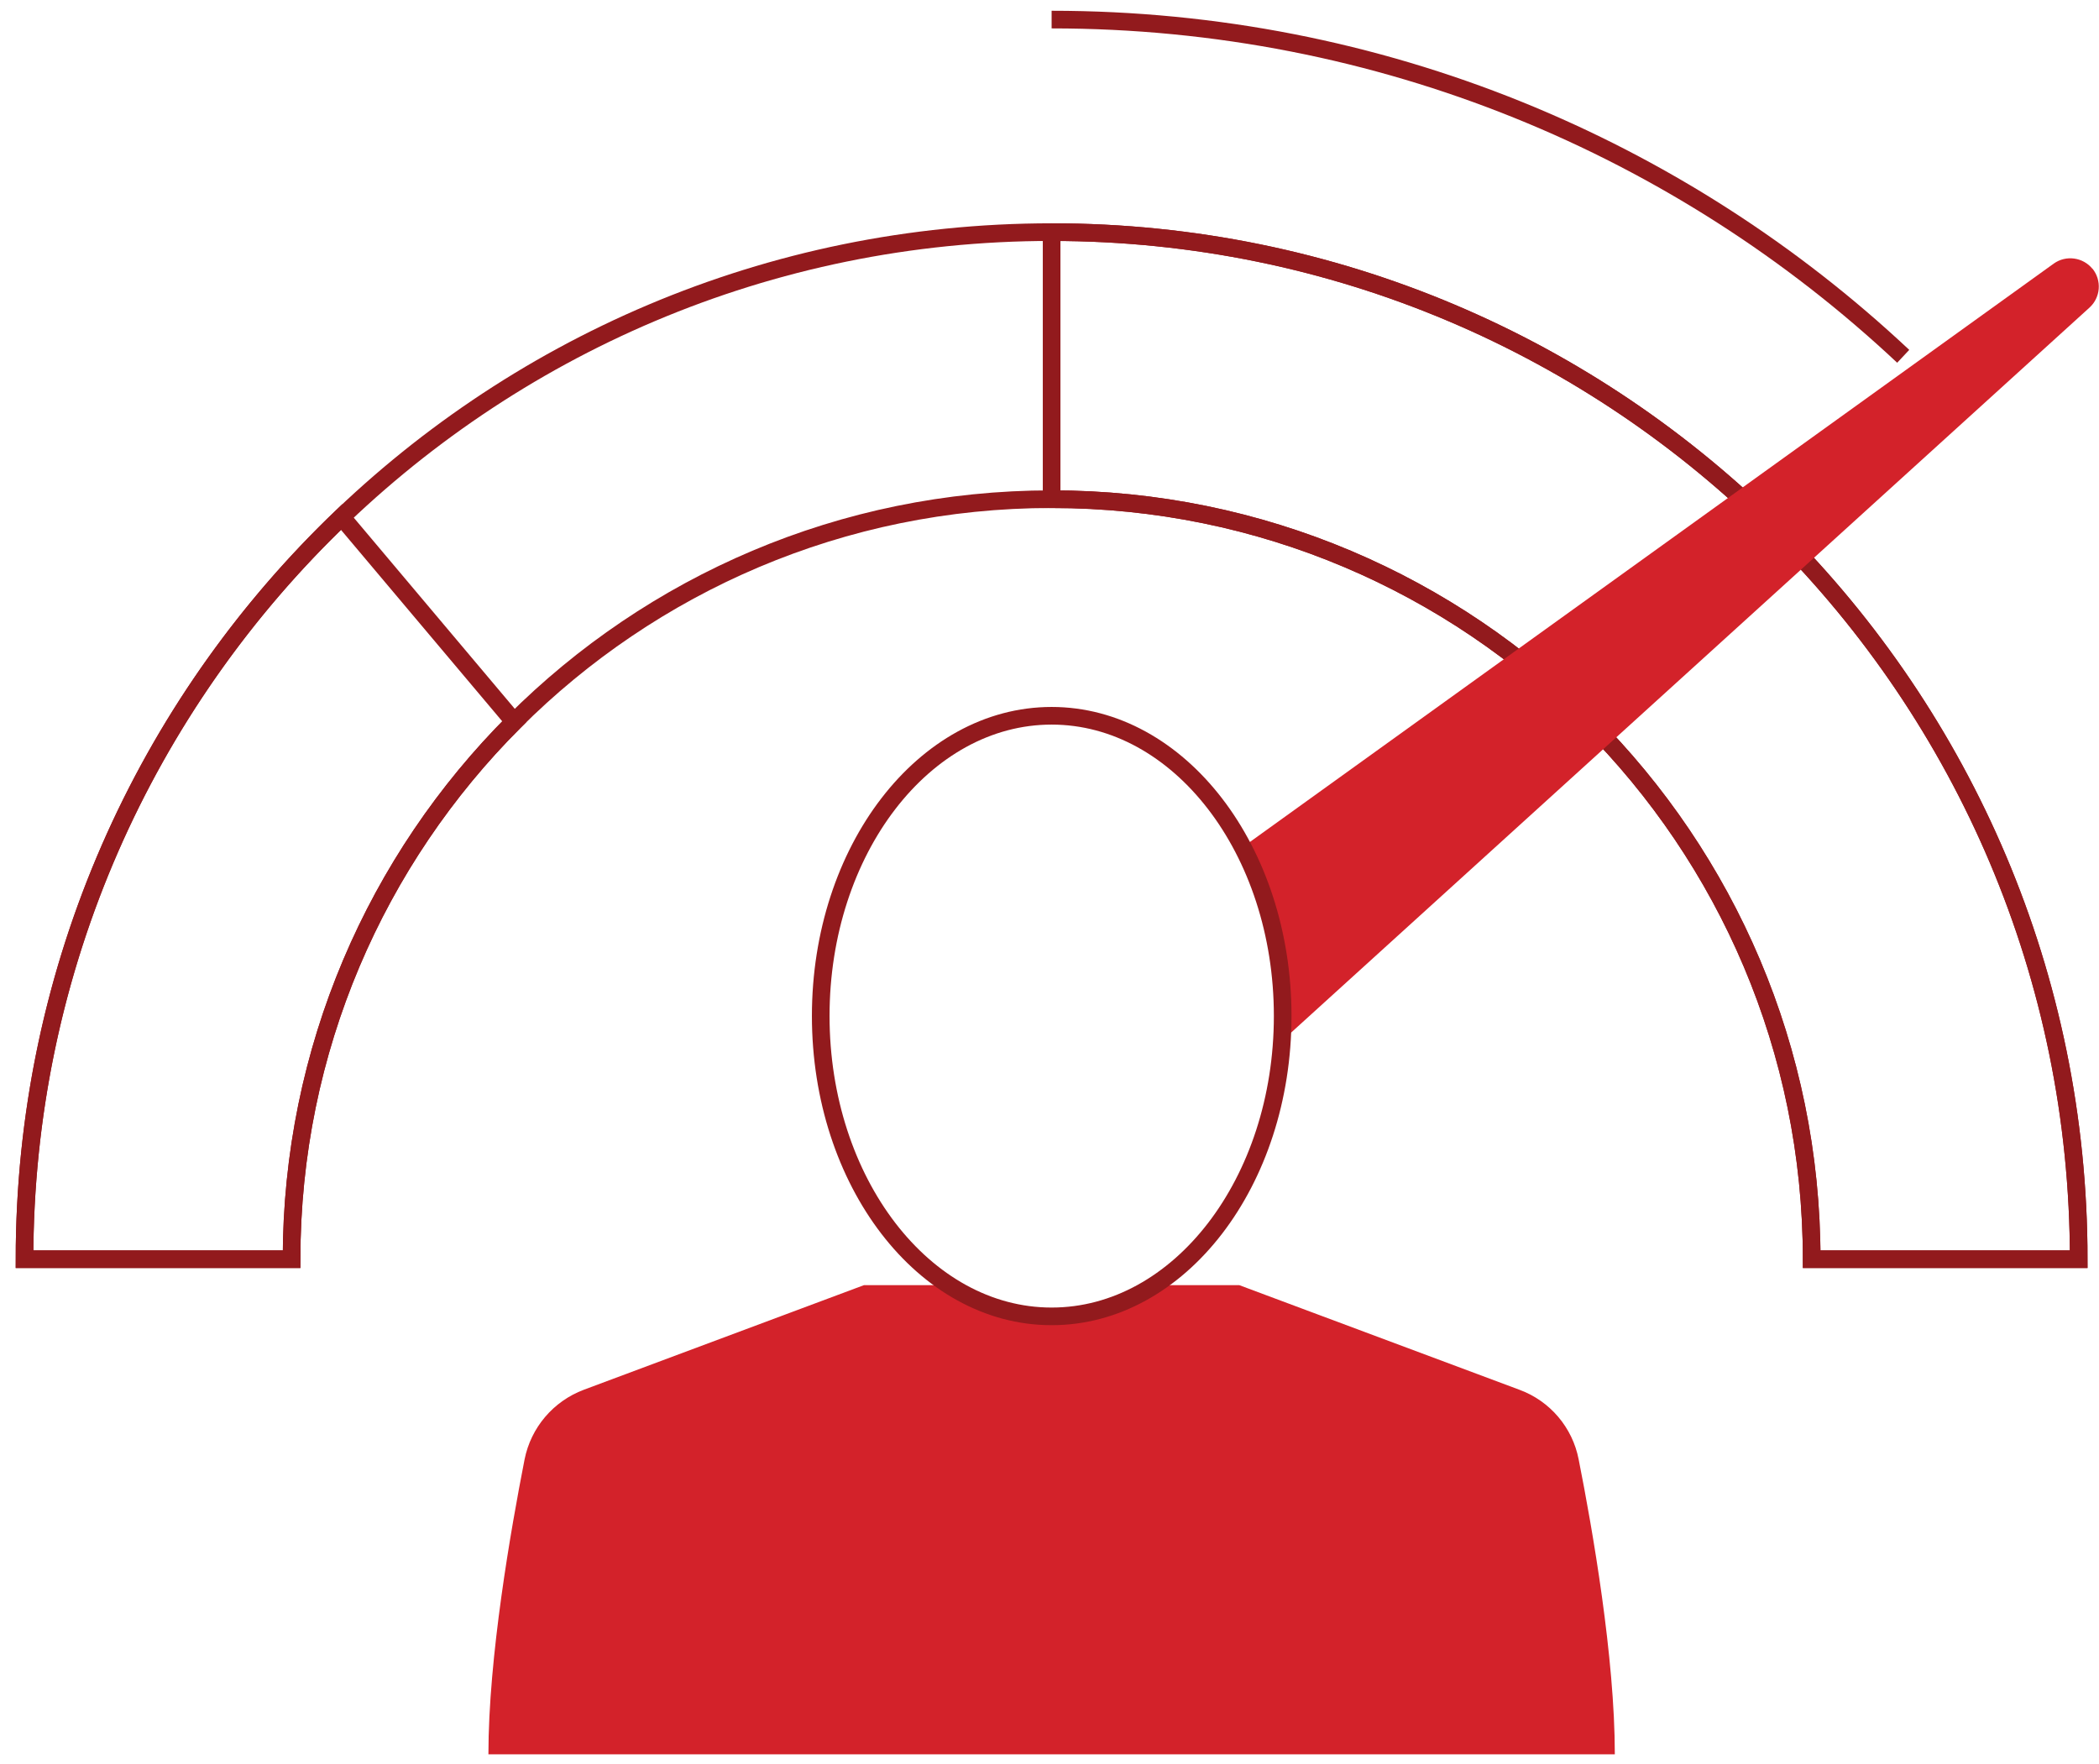
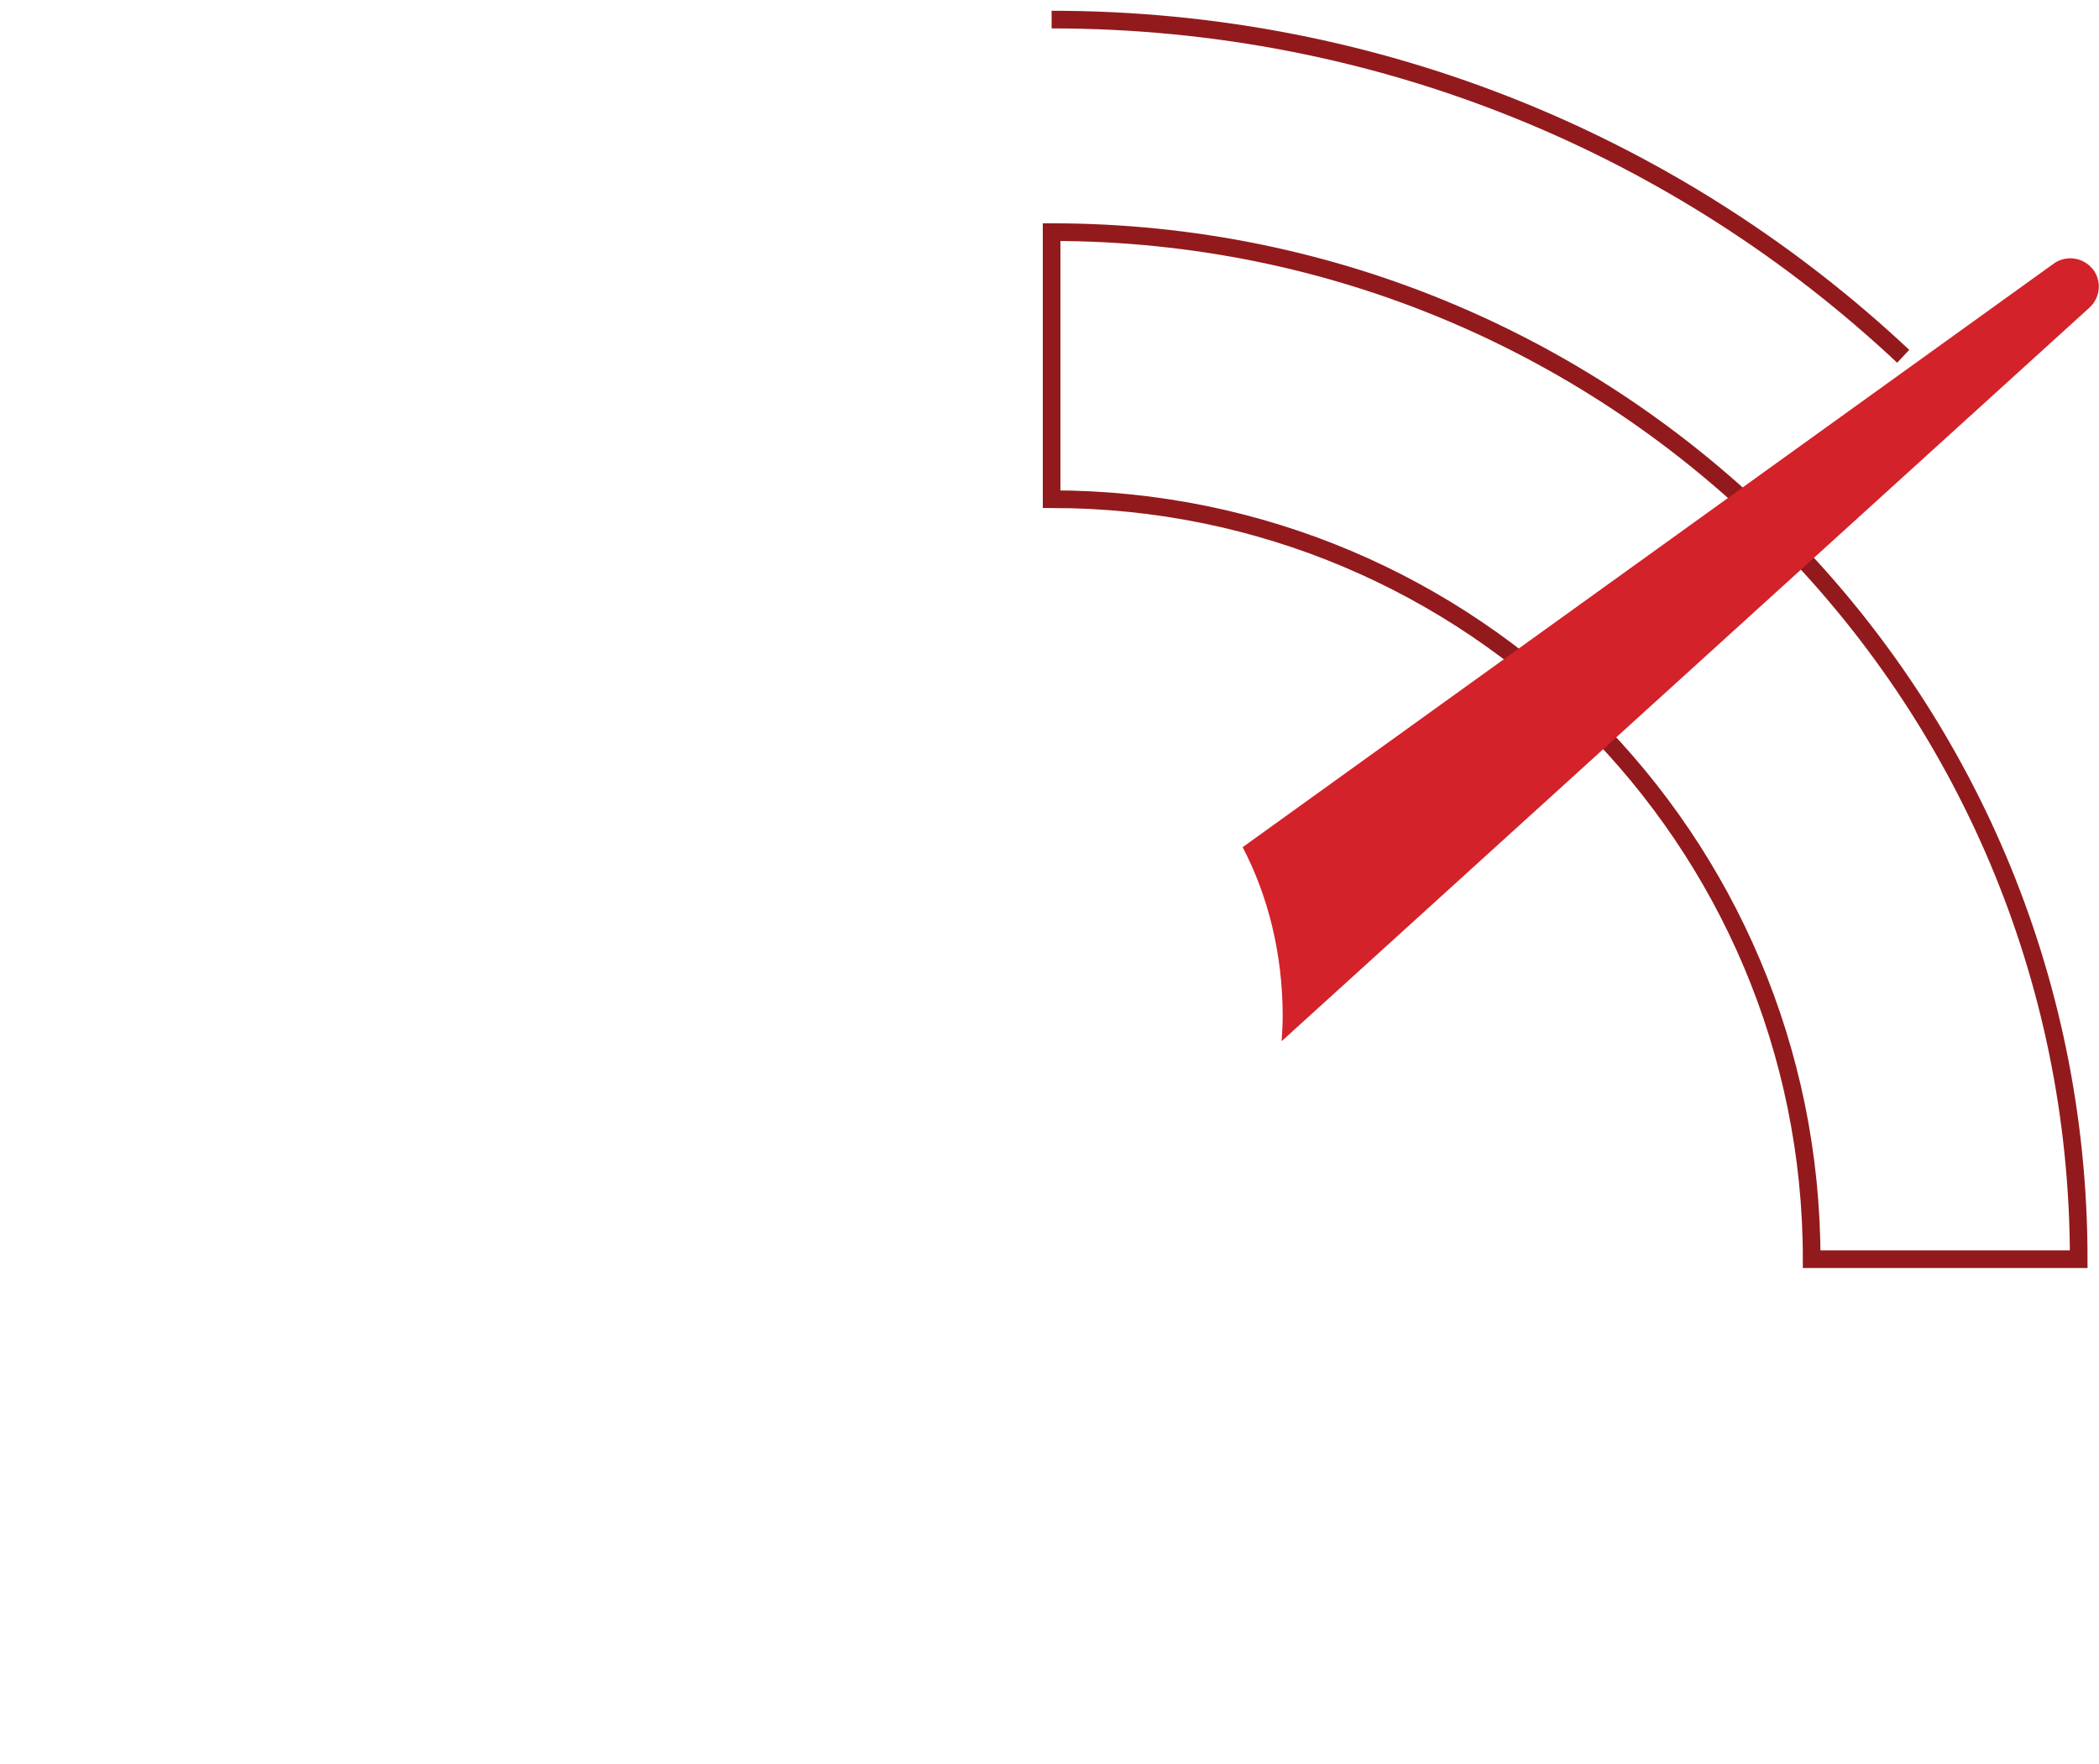
<svg xmlns="http://www.w3.org/2000/svg" width="119" height="100" viewBox="0 0 119 100" fill="none">
-   <path d="M16.53 71.39C16.53 47.59 35.82 28.3 59.62 28.3C83.42 28.3 102.71 47.59 102.71 71.39H117.85C117.85 39.23 91.78 13.16 59.62 13.16C27.46 13.16 1.39 39.23 1.39 71.39H16.53V71.39Z" stroke="#921A1D" stroke-miterlimit="10" />
-   <path d="M19.37 29.31C8.29 39.91 1.39 54.85 1.39 71.39H16.53C16.53 59.49 21.35 48.72 29.15 40.92L19.37 29.31V29.31Z" stroke="#921A1D" stroke-miterlimit="10" />
  <path d="M59.62 28.3C83.42 28.3 102.71 47.59 102.71 71.39H117.85C117.85 39.23 91.78 13.16 59.62 13.16V28.3V28.3Z" stroke="#921A1D" stroke-miterlimit="10" />
  <path d="M59.62 1.11C78.3 1.11 95.28 8.36 107.9 20.2" stroke="#921A1D" stroke-miterlimit="10" />
-   <path d="M118.63 15.24C118.09 14.58 117.13 14.45 116.44 14.94L70.45 48.03C71.88 50.76 72.72 54.05 72.72 57.6C72.72 58.08 72.69 58.56 72.66 59.03L118.46 17.44C119.09 16.87 119.17 15.9 118.63 15.23V15.24Z" fill="#D3222A" />
-   <path d="M89.5 82.74C89.15 80.93 87.88 79.43 86.14 78.79L70.26 72.86H65.41C63.66 73.98 61.7 74.63 59.62 74.63C57.54 74.63 55.58 73.98 53.83 72.86H48.98L33.1 78.79C31.37 79.44 30.1 80.93 29.74 82.74C28.96 86.72 27.69 93.96 27.69 99.46H91.55C91.55 93.96 90.29 86.72 89.5 82.74Z" fill="#D3222A" />
-   <path d="M59.62 74.63C66.86 74.63 72.72 67.01 72.72 57.6C72.72 48.19 66.85 40.58 59.62 40.58C52.39 40.58 46.53 48.2 46.53 57.6C46.53 67 52.39 74.63 59.62 74.63Z" stroke="#921A1D" stroke-miterlimit="10" />
+   <path d="M118.63 15.24C118.09 14.58 117.13 14.45 116.44 14.94L70.45 48.03C71.88 50.76 72.72 54.05 72.72 57.6C72.72 58.08 72.69 58.56 72.66 59.03L118.46 17.44C119.09 16.87 119.17 15.9 118.63 15.23Z" fill="#D3222A" />
</svg>